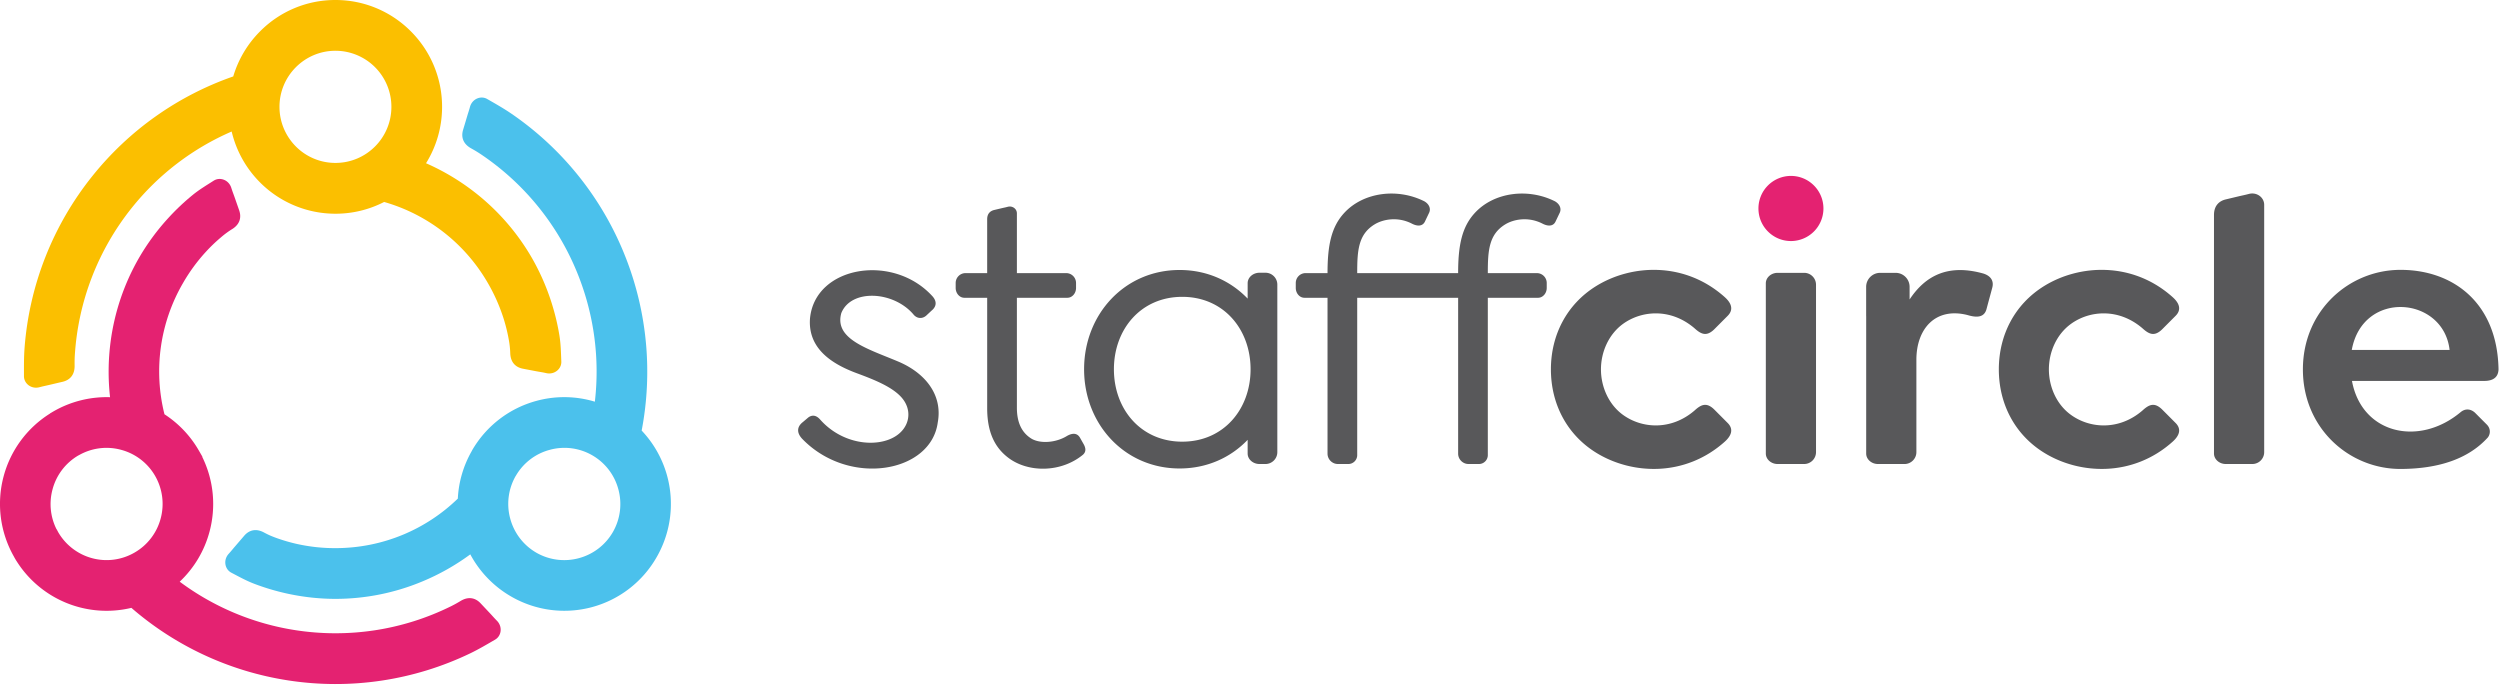
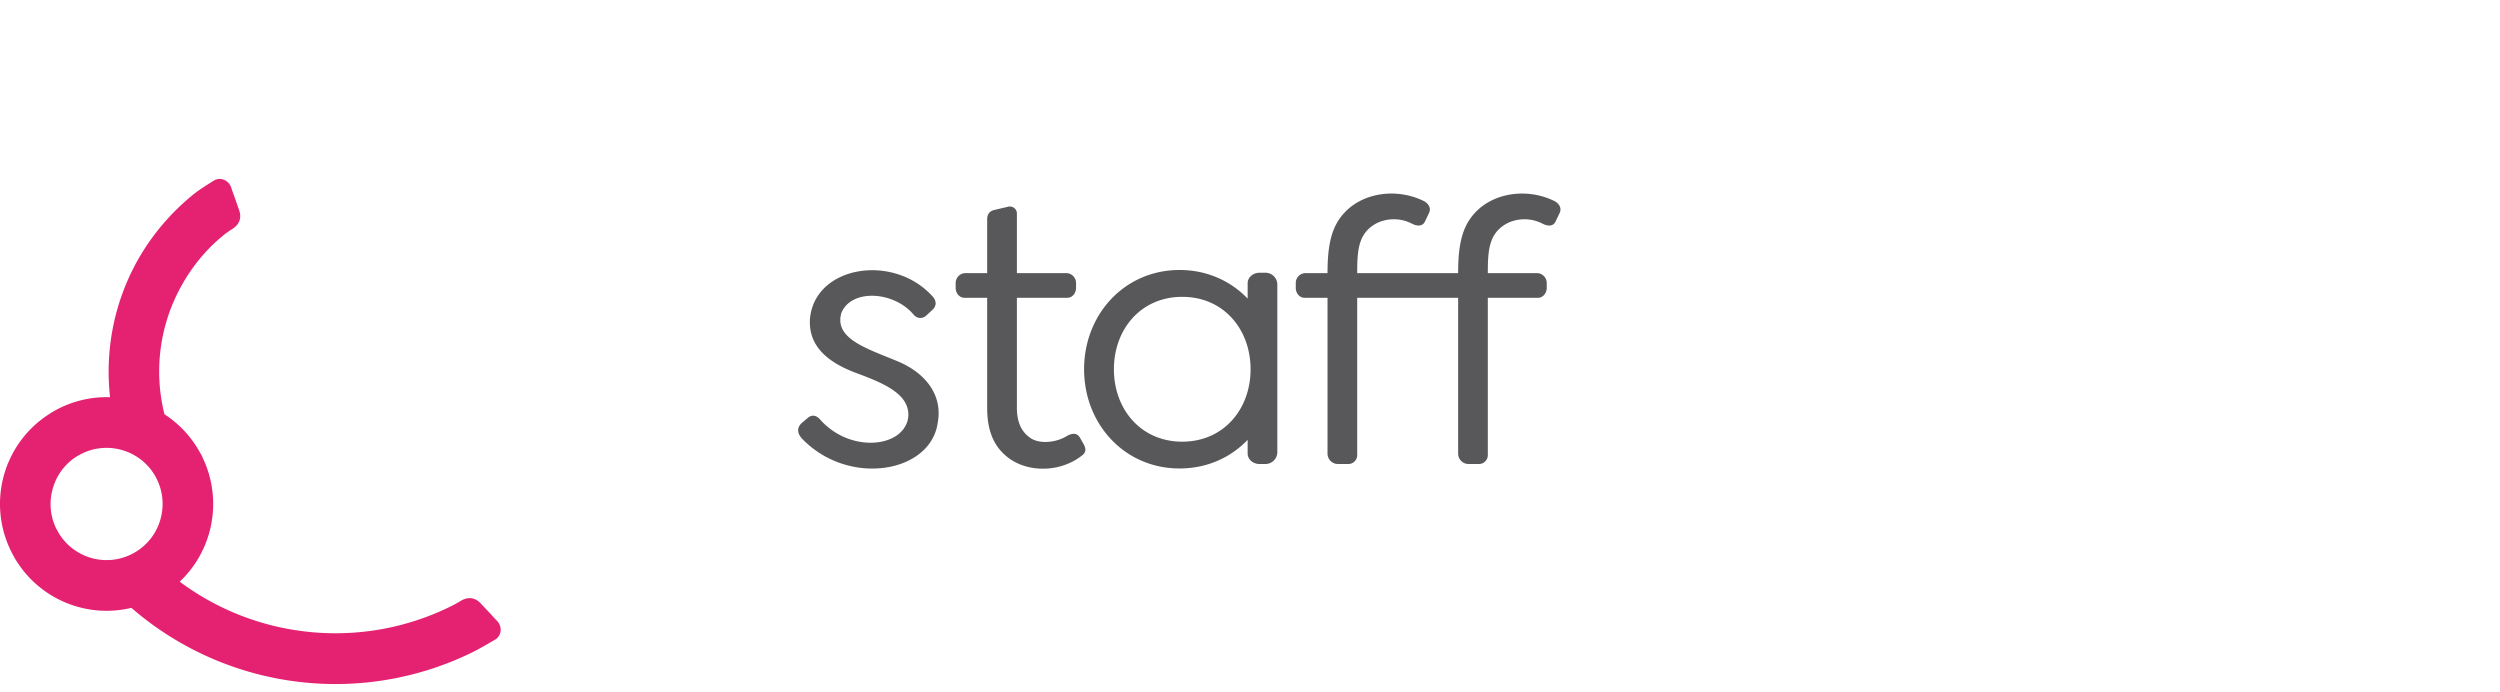
<svg xmlns="http://www.w3.org/2000/svg" width="278pt" height="77pt" version="1.1" viewBox="0 0 278 77">
  <g id="surface1">
-     <path d="M57.348 52.922a6.244 6.244 0 0 0-.614 4.738 6.24 6.24 0 0 0 2.891 3.79 6.23 6.23 0 0 0 4.738.62 6.216 6.216 0 0 0 3.785-2.898 6.245 6.245 0 0 0 .618-4.746 6.206 6.206 0 0 0-2.895-3.79 6.181 6.181 0 0 0-4.734-.616 6.193 6.193 0 0 0-3.785 2.906Zm-5.051 8.723a25.434 25.434 0 0 1-5.352 3.02 25.072 25.072 0 0 1-9.64 1.929c-1.809 0-3.637-.203-5.457-.606a25.692 25.692 0 0 1-3.551-1.062c-.918-.348-1.695-.785-2.578-1.246-.735-.387-.903-1.41-.297-2.086.34-.375.41-.48.742-.864l.996-1.16c.492-.57 1.227-.863 2.164-.375.508.274.863.43 1.426.633.766.274 1.535.496 2.305.668a19.43 19.43 0 0 0 4.246.457c2.613 0 5.16-.516 7.508-1.492a19.519 19.519 0 0 0 6.101-4.016c.09-1.82.602-3.644 1.574-5.332v-.011a11.82 11.82 0 0 1 7.196-5.532 11.72 11.72 0 0 1 6.468.098c.555-4.77-.09-9.531-1.78-13.883a29.044 29.044 0 0 0-10.99-13.695 15.52 15.52 0 0 0-1.038-.621c-.914-.532-1.063-1.309-.844-2.032.149-.488.293-.976.438-1.464.144-.489.195-.602.332-1.098.242-.871 1.195-1.281 1.914-.863.918.527 1.804 1.027 2.675 1.62A34.68 34.68 0 0 1 69.61 28.72a34.782 34.782 0 0 1 1.743 19.16 11.857 11.857 0 0 1 1.656 14.094 11.817 11.817 0 0 1-16.18 4.352 11.863 11.863 0 0 1-4.531-4.68Zm0 0" style="stroke:none;fill-rule:nonzero;fill:#4bc1ec;fill-opacity:1" />
-     <path d="M37.3 18.117c1.72 0 3.274-.699 4.403-1.828a6.225 6.225 0 0 0 1.82-4.406 6.227 6.227 0 0 0-6.222-6.238c-1.715 0-3.274.699-4.399 1.828a6.221 6.221 0 0 0-1.824 4.406c0 1.723.7 3.281 1.82 4.406a6.193 6.193 0 0 0 4.403 1.832Zm10.075.035a25.458 25.458 0 0 1 5.285 3.13 25.225 25.225 0 0 1 6.488 7.402 25.54 25.54 0 0 1 2.204 5.039c.375 1.191.664 2.398.859 3.609.156.969.164 1.863.207 2.863.039.828-.766 1.492-1.652 1.301-.493-.11-.618-.117-1.121-.21L58.148 41c-.738-.14-1.359-.633-1.406-1.688a10.215 10.215 0 0 0-.168-1.558c-.144-.8-.336-1.578-.574-2.332a19.78 19.78 0 0 0-1.73-3.914 19.518 19.518 0 0 0-11.555-9.05 11.772 11.772 0 0 1-5.41 1.308 11.827 11.827 0 0 1-8.387-3.48 11.864 11.864 0 0 1-3.156-5.661 28.967 28.967 0 0 0-11.102 8.48 29.115 29.115 0 0 0-6.34 16.387c-.027.41-.027.797-.023 1.215 0 1.055-.598 1.57-1.328 1.746-.496.113-.992.234-1.485.348-.496.117-.62.133-1.109.261-.879.231-1.71-.394-1.71-1.23 0-1.059-.013-2.078.065-3.129a34.71 34.71 0 0 1 7.532-19.113A34.662 34.662 0 0 1 25.937 8.5a11.88 11.88 0 0 1 2.985-5.016A11.766 11.766 0 0 1 37.3 0c3.273 0 6.238 1.328 8.383 3.48a11.847 11.847 0 0 1 3.476 8.403c0 2.297-.652 4.445-1.785 6.27Zm0 0" style="stroke:none;fill-rule:nonzero;fill:#fbbf00;fill-opacity:1" />
    <path d="M17.246 52.914a6.209 6.209 0 0 0-3.777-2.894 6.18 6.18 0 0 0-4.727.617l-.004-.004h-.004a6.21 6.21 0 0 0-2.894 3.793 6.243 6.243 0 0 0 .437 4.41l.035.039.149.285a6.22 6.22 0 0 0 3.781 2.91 6.192 6.192 0 0 0 4.723-.625 6.194 6.194 0 0 0 2.902-3.789 6.238 6.238 0 0 0-.617-4.734ZM52.32 72.637a34.549 34.549 0 0 1-20.28 3.023 34.645 34.645 0 0 1-17.43-8.066 11.828 11.828 0 0 1-12.8-5.25l-.01-.004-.027-.05c-.058-.102-.12-.2-.18-.31l-.046-.09a11.85 11.85 0 0 1-1.145-8.917 11.832 11.832 0 0 1 5.145-6.977l.035-.035.34-.2a11.847 11.847 0 0 1 6.316-1.593 25.53 25.53 0 0 1 .059-6.152 25.258 25.258 0 0 1 3.156-9.332 25.407 25.407 0 0 1 3.254-4.43 25.455 25.455 0 0 1 2.691-2.55c.758-.622 1.528-1.075 2.368-1.614.703-.445 1.672-.078 1.949.785.156.484.21.598.379 1.078l.504 1.445c.246.711.132 1.497-.758 2.063a9.661 9.661 0 0 0-1.262.926 17.92 17.92 0 0 0-1.73 1.664 19.519 19.519 0 0 0-2.516 3.457 19.56 19.56 0 0 0-2.043 14.559 11.822 11.822 0 0 1 3.824 4.035l.387.671v.055c1.3 2.66 1.52 5.598.8 8.29a11.835 11.835 0 0 1-3.316 5.566 28.94 28.94 0 0 0 12.887 5.394c5.79.895 11.844.04 17.332-2.687.367-.184.707-.375 1.059-.59.914-.528 1.66-.266 2.175.281.348.371.7.742 1.047 1.113.348.371.422.473.778.836.636.645.515 1.676-.203 2.094-.914.531-1.786 1.05-2.739 1.512Zm0 0" style="stroke:none;fill-rule:nonzero;fill:#e42271;fill-opacity:1" />
-     <path d="M250.086 21.563c-.488.128-.61.144-1.102.257l-1.472.352c-.723.168-1.317.683-1.317 1.73v26.532c0 .64.594 1.164 1.317 1.164h2.949a1.32 1.32 0 0 0 1.316-1.317v-27.5c.004-.828-.82-1.445-1.691-1.218Zm16.848 30.585c4.285-.011 7.578-1.144 9.718-3.507.313-.422.301-1.008-.12-1.43-.427-.426-.852-.852-1.278-1.281-.422-.422-1.043-.57-1.613-.114-4.664 3.907-11.02 2.422-12.102-3.457h14.703c.918 0 1.559-.343 1.594-1.285-.129-7.402-5.05-11.066-10.899-11.066-5.722 0-10.855 4.531-10.855 11.066-.004 6.54 5.129 11.074 10.852 11.074Zm-5.418-13.234c1.23-6.754 10.207-5.965 10.879 0Zm-89.055 2.16c0-3.812 1.758-7.234 5.027-9.261 3.95-2.446 9.88-2.747 14.325 1.246.769.699.953 1.41.304 2.062-.543.543-.972.977-1.515 1.52-.848.812-1.45.523-2.18-.145-2.617-2.234-5.832-1.992-7.926-.492-1.621 1.172-2.469 3.148-2.469 5.07 0 1.926.848 3.91 2.47 5.074 2.093 1.504 5.312 1.747 7.925-.488.73-.672 1.332-.957 2.18-.144.543.543.972.976 1.515 1.52.649.651.465 1.362-.304 2.062-4.446 3.992-10.375 3.687-14.325 1.242-3.27-2.024-5.027-5.45-5.027-9.266Zm49.809 0c0-3.812 1.757-7.234 5.027-9.261 3.945-2.446 9.883-2.747 14.32 1.246.774.699.957 1.41.309 2.062-.543.543-.973.977-1.516 1.52-.847.812-1.45.523-2.18-.145-2.617-2.234-5.832-1.992-7.921-.492-1.63 1.172-2.473 3.148-2.473 5.07 0 1.926.844 3.91 2.473 5.074 2.09 1.504 5.308 1.747 7.921-.488.73-.672 1.333-.957 2.18-.144.543.543.973.976 1.516 1.52.648.651.465 1.362-.309 2.062-4.437 3.992-10.375 3.687-14.32 1.242-3.27-2.024-5.027-5.45-5.027-9.266Zm-25.91-5.922v15.282c0 .64.593 1.164 1.316 1.164h2.949a1.32 1.32 0 0 0 1.316-1.32V31.66c0-.726-.59-1.32-1.316-1.32h-2.949c-.723 0-1.317.523-1.317 1.164Zm11.16 0v15.282c0 .64.59 1.164 1.316 1.164h2.949c.723 0 1.317-.594 1.317-1.32v-10.27c0-3.477 2.144-5.887 5.71-4.969 1.16.348 1.844.172 2.079-.637.207-.777.441-1.632.648-2.406.219-.812-.226-1.348-1.012-1.586-3.898-1.082-6.422.23-8.18 2.89v-1.402c0-.859-.695-1.558-1.55-1.558h-1.727c-.851 0-1.554.7-1.554 1.558v3.254Zm0 0" style="stroke:none;fill-rule:evenodd;fill:#58585a;fill-opacity:1" />
-     <path d="M199.152 26.805a3.62 3.62 0 0 0 3.614-3.621c0-2-1.621-3.622-3.614-3.622a3.617 3.617 0 0 0-3.613 3.622c0 2 1.617 3.62 3.613 3.62Zm0 0" style="stroke:none;fill-rule:evenodd;fill:#e42271;fill-opacity:1" />
    <path d="M138.738 48.91v1.524c0 .64.594 1.164 1.32 1.164h.66c.731 0 1.321-.594 1.321-1.32v-18.63c0-.726-.59-1.32-1.32-1.32h-.66c-.727 0-1.32.524-1.32 1.164v1.715c-1.887-1.969-4.524-3.184-7.567-3.184-6.133 0-10.621 4.942-10.621 11.036 0 6.093 4.488 11.035 10.62 11.035 3.044 0 5.68-1.211 7.567-3.184Zm26.707-15.797h5.586c.531 0 .965-.496.965-1.097v-.547c0-.606-.492-1.098-1.094-1.098h-5.457c0-2.516.118-4.316 1.95-5.426.921-.558 2.535-.883 4.113-.086.664.348 1.215.293 1.46-.207l.481-1.007c.211-.473-.035-.965-.527-1.254-3-1.512-6.79-1.024-8.918 1.285-1.414 1.531-1.86 3.535-1.86 6.695h-11.222c0-2.516.117-4.316 1.945-5.426.926-.558 2.54-.883 4.117-.086.664.348 1.211.293 1.461-.207l.48-1.007c.212-.473-.034-.965-.527-1.254-3-1.512-6.789-1.024-8.918 1.285-1.414 1.531-1.859 3.535-1.859 6.695h-2.441c-.602 0-1.09.492-1.09 1.098v.547c0 .601.43 1.097.96 1.097h2.571v17.332c0 .633.52 1.153 1.152 1.153h1.165a.989.989 0 0 0 .984-.989V33.113h11.223v17.332c0 .633.52 1.153 1.152 1.153h1.164a.989.989 0 0 0 .984-.989Zm-63.875 1.848c.383.473.961.523 1.407.152.277-.258.488-.457.765-.71.457-.485.348-.993-.027-1.43-4.387-4.864-13.113-3.403-13.645 2.46-.23 3.282 2.344 5.008 5.188 6.063 1.988.734 3.914 1.512 4.96 2.664 1.305 1.442.95 3.395-.698 4.39-2.11 1.274-5.907.833-8.317-1.894-.363-.41-.793-.59-1.289-.258-.254.211-.406.344-.66.555-.707.567-.625 1.254-.02 1.875 5.211 5.348 14.305 3.738 15.043-1.848.563-3.023-1.336-5.496-4.433-6.792-3.367-1.415-7.098-2.485-6.293-5.368 1.082-2.718 5.789-2.472 8.02.14Zm10.504-11.969c-.289.078-.363.086-.652.153-.29.07-.582.136-.871.207-.43.101-.778.402-.778 1.023v5.996h-2.41c-.601 0-1.093.492-1.093 1.098v.547c0 .601.433 1.097.964 1.097h2.54v12.27c0 2.676.84 4.387 2.367 5.535 2.234 1.676 5.855 1.633 8.27-.34.41-.36.32-.789.066-1.23-.157-.27-.223-.395-.38-.668-.292-.508-.78-.567-1.417-.22-1.266.798-3.07.911-4.043.282-1.035-.668-1.559-1.781-1.559-3.402V33.113h5.613c.532 0 .965-.492.965-1.093v-.551c0-.602-.488-1.098-1.09-1.098h-5.488v-6.66c-.004-.488-.492-.852-1.004-.719Zm19.39 26.121c4.599 0 7.599-3.605 7.599-8.05 0-4.45-3-8.055-7.598-8.055s-7.598 3.605-7.598 8.054c0 4.446 3 8.051 7.598 8.051Zm0 0" style="stroke:none;fill-rule:evenodd;fill:#58585a;fill-opacity:1" />
  </g>
</svg>